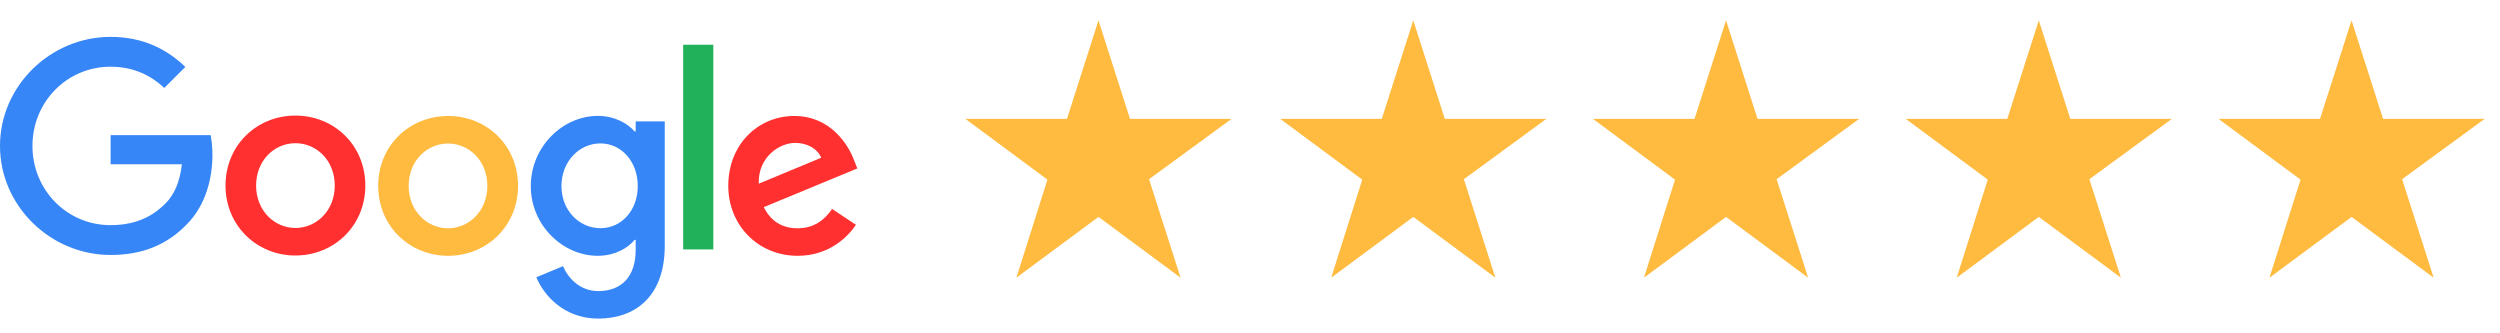
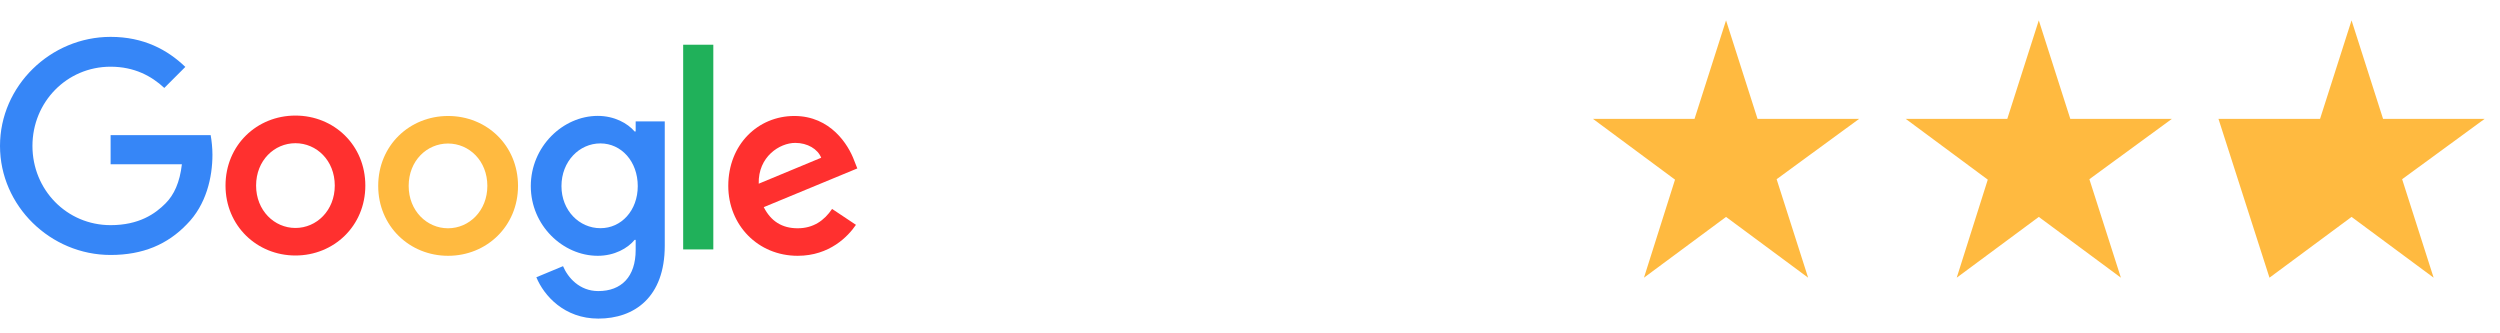
<svg xmlns="http://www.w3.org/2000/svg" width="135" height="18" viewBox="0 0 135 18" fill="none">
  <g clip-path="url(#clip0_574_34)">
-     <path d="M83.505 6.418H78.019L76.317 1.1L74.617 6.418H69.13L73.562 9.701L71.885 14.995L76.317 11.713L80.75 14.995L79.049 9.677L83.505 6.418Z" fill="#FFBA40" />
-   </g>
+     </g>
  <g clip-path="url(#clip1_574_34)">
-     <path d="M66.505 6.418H61.019L59.318 1.1L57.617 6.418H52.13L56.562 9.701L54.885 14.995L59.318 11.713L63.75 14.995L62.049 9.677L66.505 6.418Z" fill="#FFBA40" />
-   </g>
+     </g>
  <g clip-path="url(#clip2_574_34)">
    <path d="M100.394 6.418H94.907L93.206 1.1L91.505 6.418H86.019L90.451 9.701L88.774 14.995L93.206 11.713L97.639 14.995L95.938 9.677L100.394 6.418Z" fill="#FFBA40" />
  </g>
  <g clip-path="url(#clip3_574_34)">
    <path d="M117.283 6.418H111.796L110.095 1.1L108.394 6.418H102.908L107.34 9.701L105.663 14.995L110.095 11.713L114.528 14.995L112.826 9.677L117.283 6.418Z" fill="#FFBA40" />
  </g>
  <g clip-path="url(#clip4_574_34)">
-     <path d="M134.172 6.418H128.685L126.984 1.1L125.283 6.418H119.797L124.229 9.701L122.552 14.995L126.984 11.713L131.416 14.995L129.715 9.677L134.172 6.418Z" fill="#FFBA40" />
+     <path d="M134.172 6.418H128.685L126.984 1.1L125.283 6.418H119.797L122.552 14.995L126.984 11.713L131.416 14.995L129.715 9.677L134.172 6.418Z" fill="#FFBA40" />
  </g>
  <path d="M44.933 11.282L46.221 12.141C45.803 12.757 44.803 13.813 43.074 13.813C40.926 13.813 39.327 12.152 39.327 10.039C39.327 7.789 40.943 6.263 42.893 6.263C44.854 6.263 45.815 7.823 46.125 8.665L46.295 9.095L41.243 11.186C41.627 11.943 42.226 12.327 43.074 12.327C43.921 12.327 44.509 11.909 44.933 11.282ZM40.971 9.92L44.345 8.518C44.159 8.049 43.605 7.716 42.944 7.716C42.102 7.716 40.932 8.462 40.971 9.92Z" fill="#FF302F" />
  <path d="M36.891 2.415H38.519V13.469H36.891V2.415Z" fill="#20B15A" />
  <path d="M34.326 6.557H35.897V13.271C35.897 16.057 34.252 17.204 32.308 17.204C30.477 17.204 29.375 15.972 28.963 14.972L30.404 14.373C30.664 14.989 31.291 15.718 32.308 15.718C33.557 15.718 34.326 14.944 34.326 13.497V12.954H34.269C33.896 13.407 33.184 13.813 32.28 13.813C30.392 13.813 28.663 12.169 28.663 10.05C28.663 7.919 30.392 6.258 32.28 6.258C33.178 6.258 33.896 6.659 34.269 7.1H34.326V6.557ZM34.439 10.05C34.439 8.716 33.551 7.744 32.421 7.744C31.28 7.744 30.319 8.716 30.319 10.05C30.319 11.367 31.28 12.322 32.421 12.322C33.551 12.327 34.439 11.367 34.439 10.05Z" fill="#3686F7" />
  <path d="M19.728 10.021C19.728 12.197 18.033 13.797 15.953 13.797C13.874 13.797 12.178 12.192 12.178 10.021C12.178 7.834 13.874 6.241 15.953 6.241C18.033 6.241 19.728 7.834 19.728 10.021ZM18.078 10.021C18.078 8.665 17.095 7.733 15.953 7.733C14.812 7.733 13.829 8.665 13.829 10.021C13.829 11.367 14.812 12.31 15.953 12.31C17.095 12.31 18.078 11.367 18.078 10.021Z" fill="#FF302F" />
  <path d="M27.973 10.039C27.973 12.214 26.278 13.813 24.198 13.813C22.119 13.813 20.423 12.214 20.423 10.039C20.423 7.851 22.119 6.263 24.198 6.263C26.278 6.263 27.973 7.846 27.973 10.039ZM26.317 10.039C26.317 8.682 25.334 7.75 24.193 7.75C23.051 7.75 22.068 8.682 22.068 10.039C22.068 11.383 23.051 12.327 24.193 12.327C25.34 12.327 26.317 11.378 26.317 10.039Z" fill="#FFBA40" />
  <path d="M5.973 12.158C3.605 12.158 1.752 10.248 1.752 7.88C1.752 5.512 3.605 3.602 5.973 3.602C7.251 3.602 8.183 4.105 8.872 4.749L10.008 3.613C9.048 2.692 7.765 1.991 5.973 1.991C2.73 1.991 0 4.636 0 7.88C0 11.123 2.73 13.768 5.973 13.768C7.725 13.768 9.048 13.192 10.082 12.118C11.144 11.056 11.472 9.564 11.472 8.354C11.472 7.976 11.427 7.586 11.376 7.298H5.973V8.869H9.822C9.709 9.852 9.398 10.524 8.94 10.982C8.386 11.542 7.511 12.158 5.973 12.158Z" fill="#3686F7" />
  <defs>
    <clipPath id="clip0_574_34">
      <rect width="15.333" height="15.333" fill="white" transform="translate(68.651 0.381)" />
    </clipPath>
    <clipPath id="clip1_574_34">
      <rect width="15.333" height="15.333" fill="white" transform="translate(51.651 0.381)" />
    </clipPath>
    <clipPath id="clip2_574_34">
      <rect width="15.333" height="15.333" fill="white" transform="translate(85.54 0.381)" />
    </clipPath>
    <clipPath id="clip3_574_34">
      <rect width="15.333" height="15.333" fill="white" transform="translate(102.429 0.381)" />
    </clipPath>
    <clipPath id="clip4_574_34">
      <rect width="15.333" height="15.333" fill="white" transform="translate(119.318 0.381)" />
    </clipPath>
  </defs>
</svg>